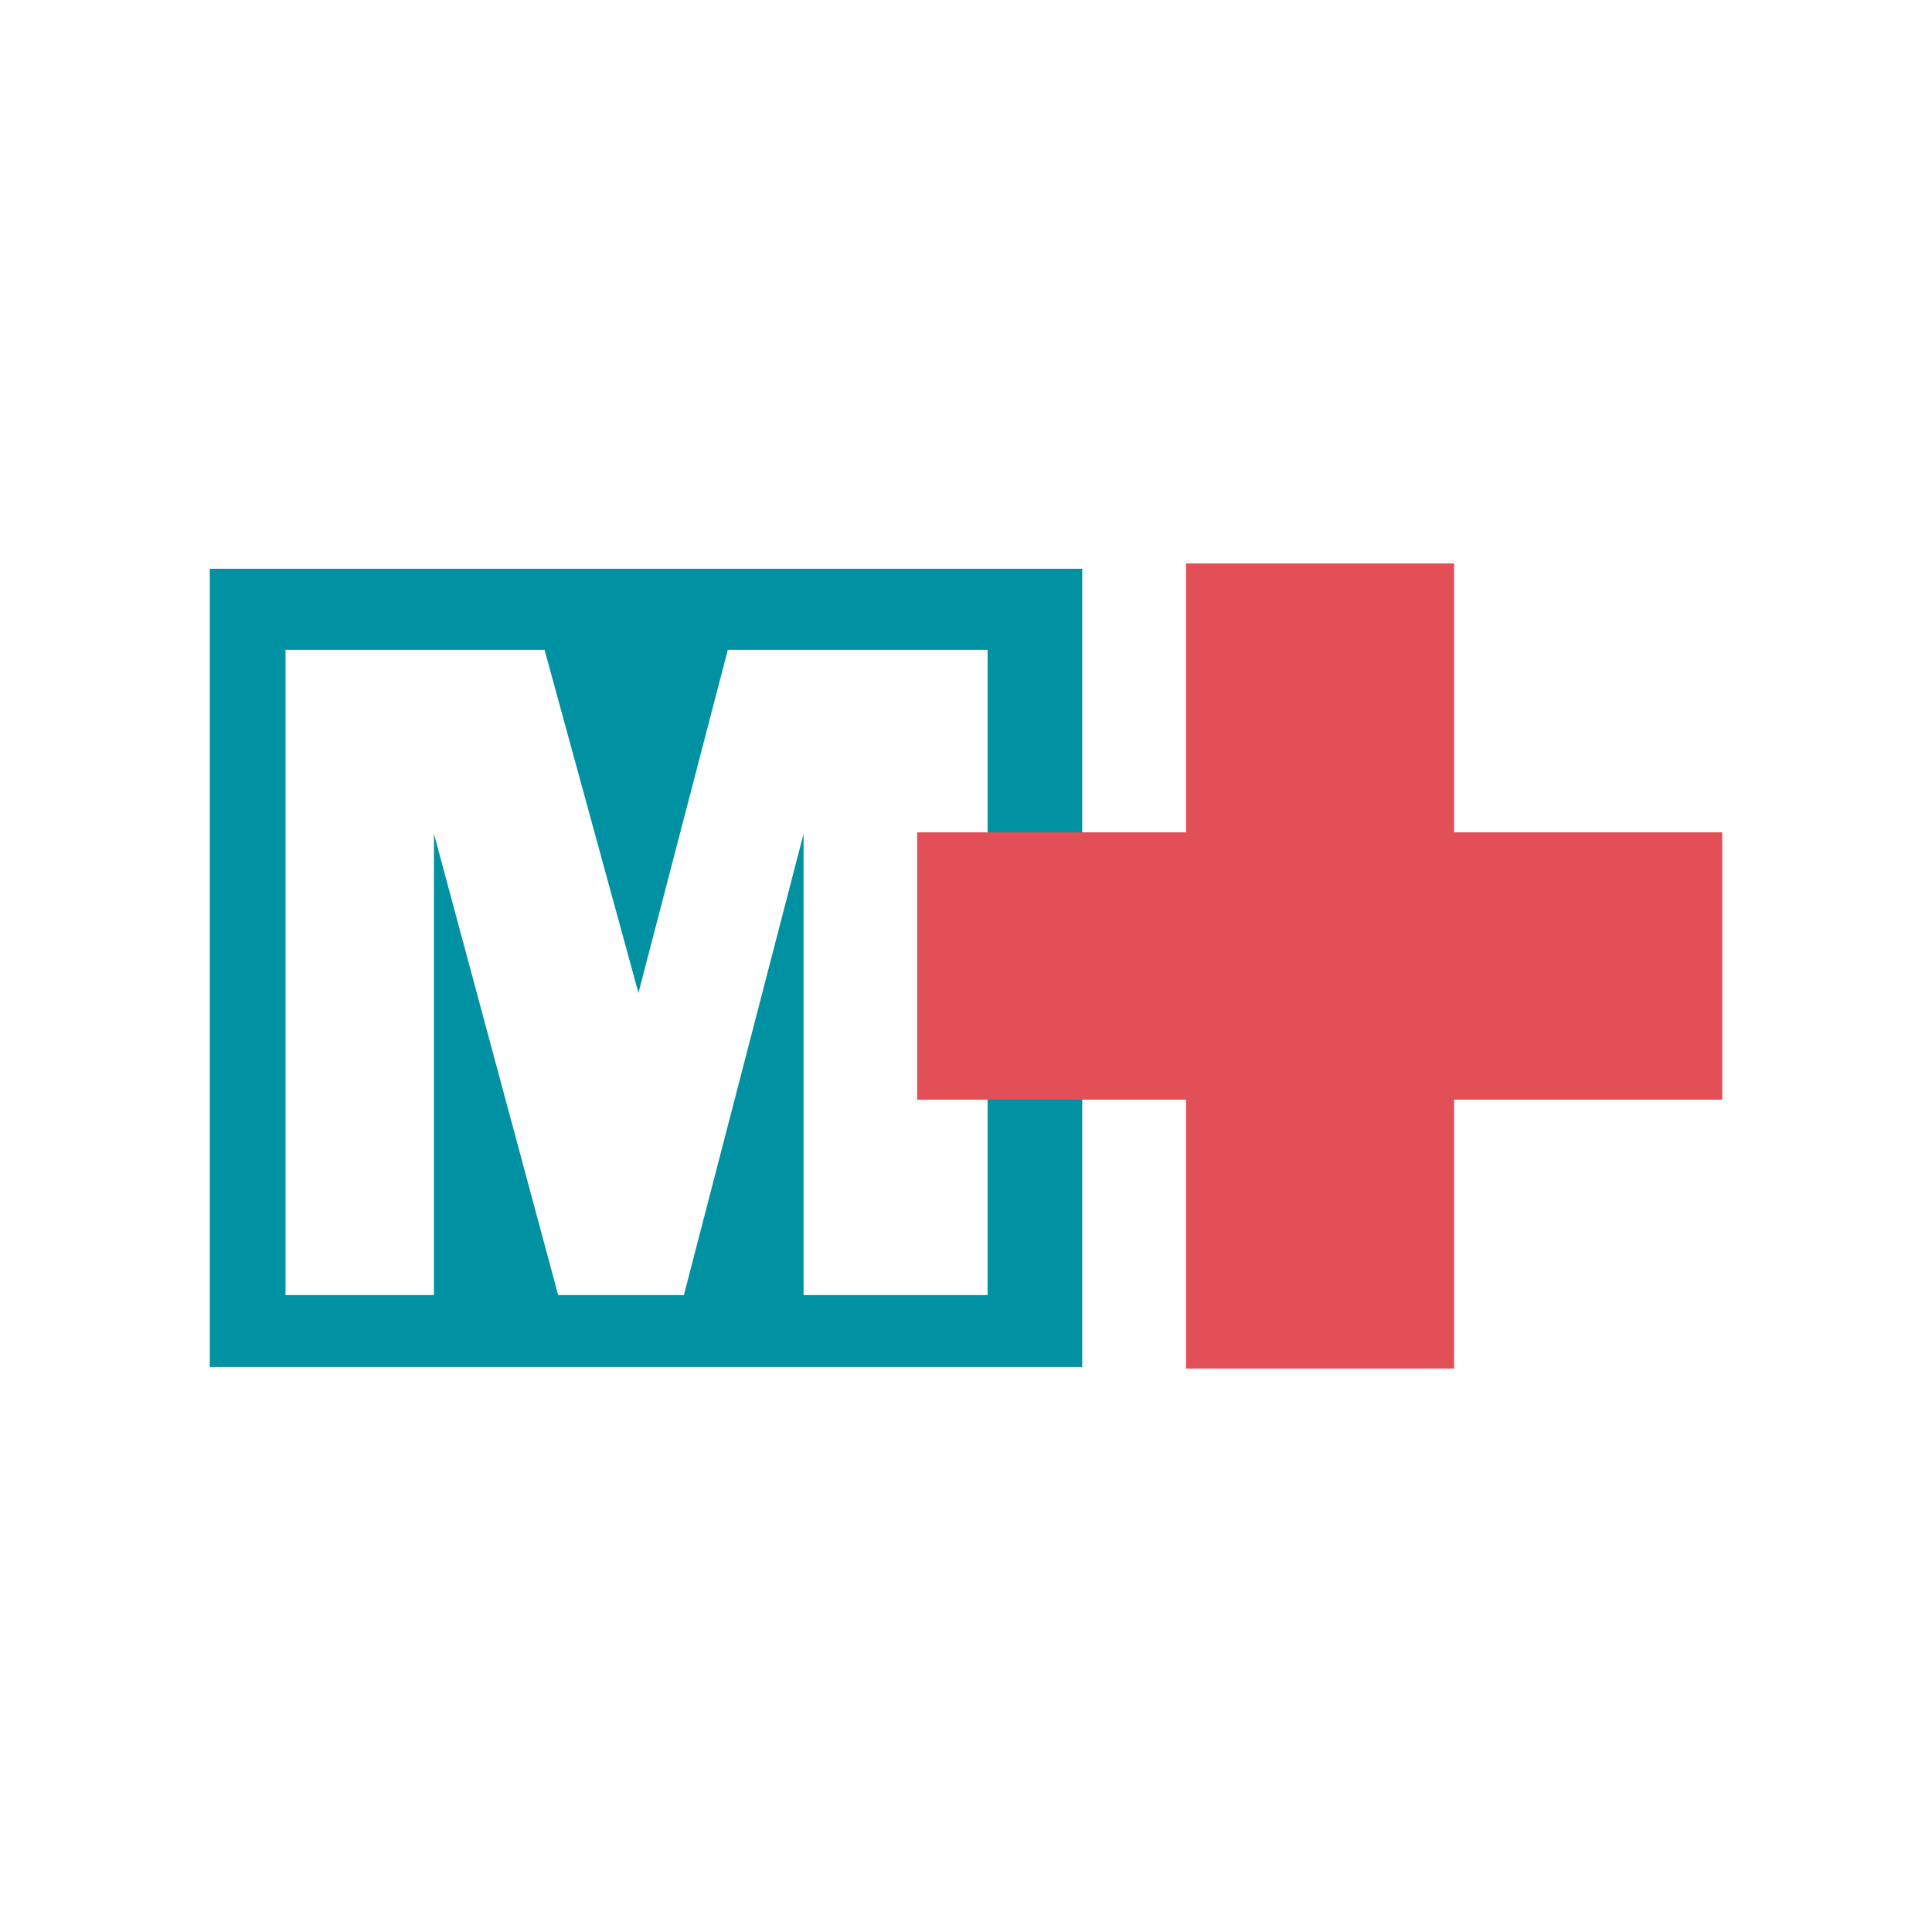
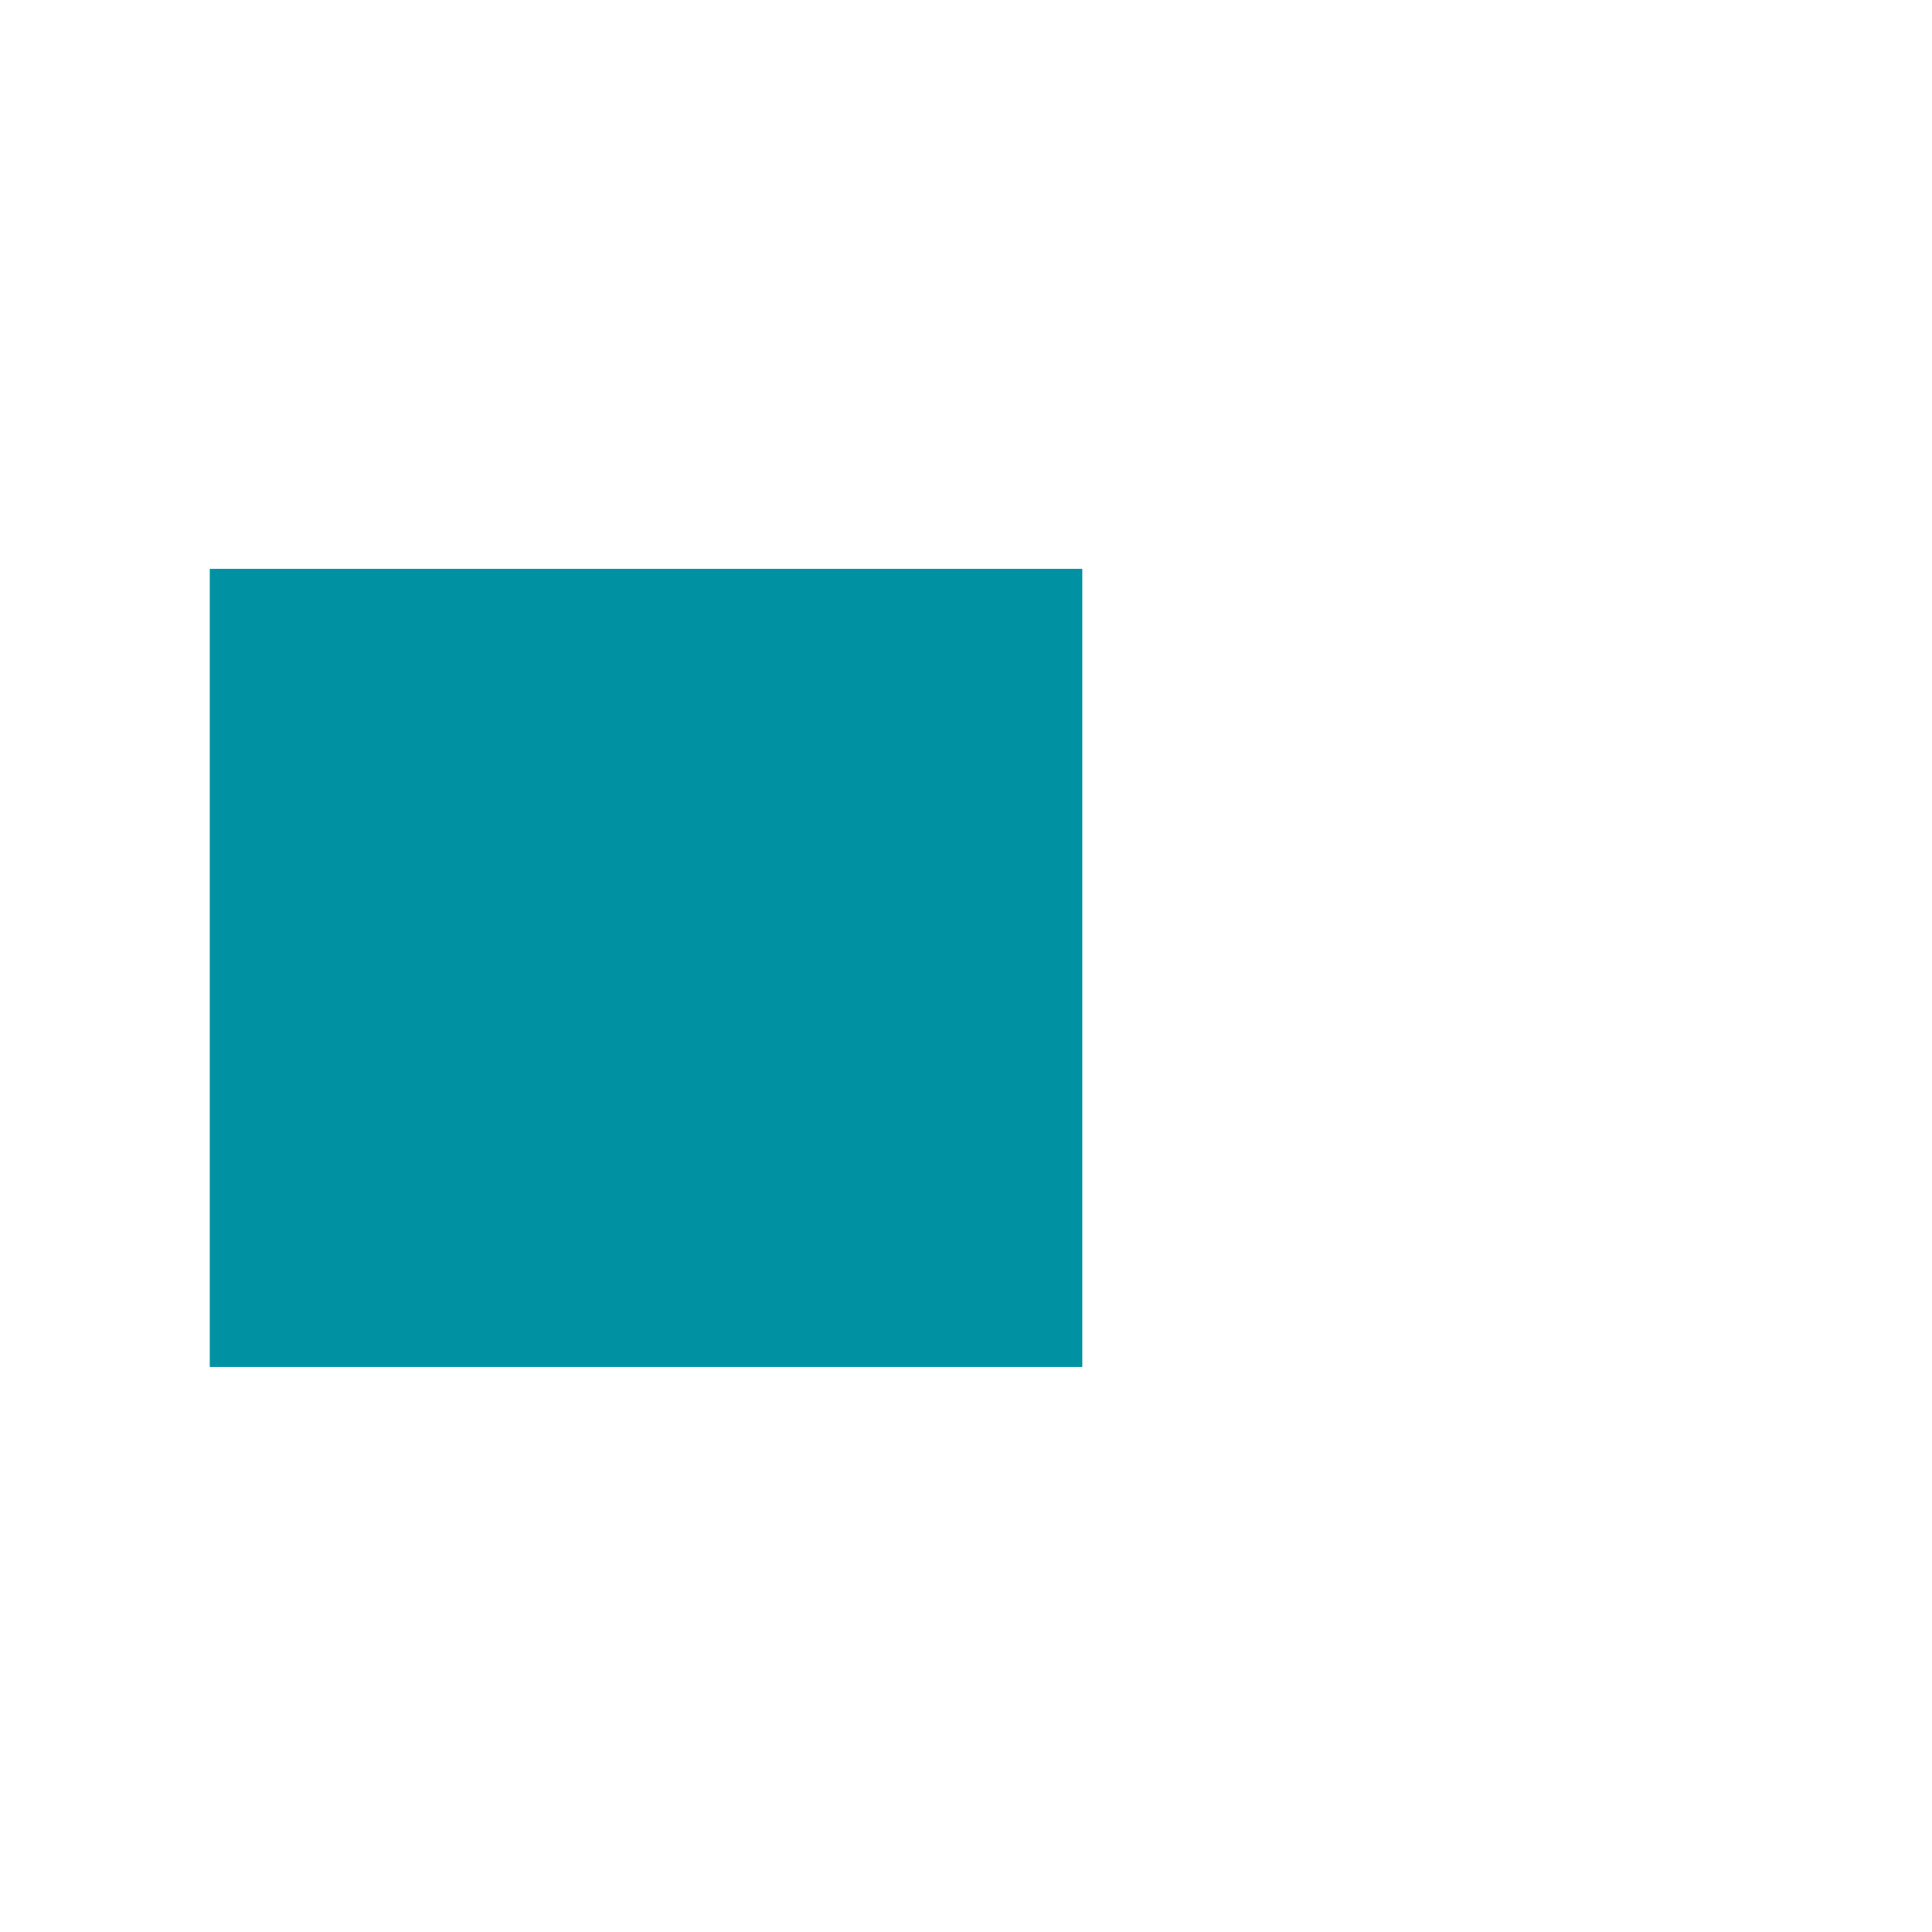
<svg xmlns="http://www.w3.org/2000/svg" id="Layer_1" data-name="Layer 1" version="1.1" viewBox="0 0 255.1 255.1">
  <defs>
    <style>
      .cls-1 {
        fill: #fff;
      }

      .cls-1, .cls-2, .cls-3 {
        stroke-width: 0px;
      }

      .cls-2 {
        fill: #e34f56;
      }

      .cls-3 {
        fill: #0092a3;
      }
    </style>
  </defs>
-   <rect class="cls-1" width="255.1" height="255.1" />
  <g>
    <polyline class="cls-3" points="27.7 75.1 27.7 180.5 142.9 180.5 142.9 75.1 27.7 75.1" />
-     <path class="cls-1" d="M130.4,85.8v85.2h-24.3v-60.9l-15.8,60.9h-16.6l-16.4-60.9v60.9h-19.6v-85.2h34.2l12.4,45.3,11.8-45.3s34.3,0,34.3,0Z" />
-     <polygon class="cls-2" points="227.4 109.9 192 109.9 192 74.4 156.6 74.4 156.6 109.9 121.1 109.9 121.1 145.2 156.6 145.2 156.6 180.7 192 180.7 192 145.2 227.4 145.2 227.4 109.9" />
  </g>
</svg>